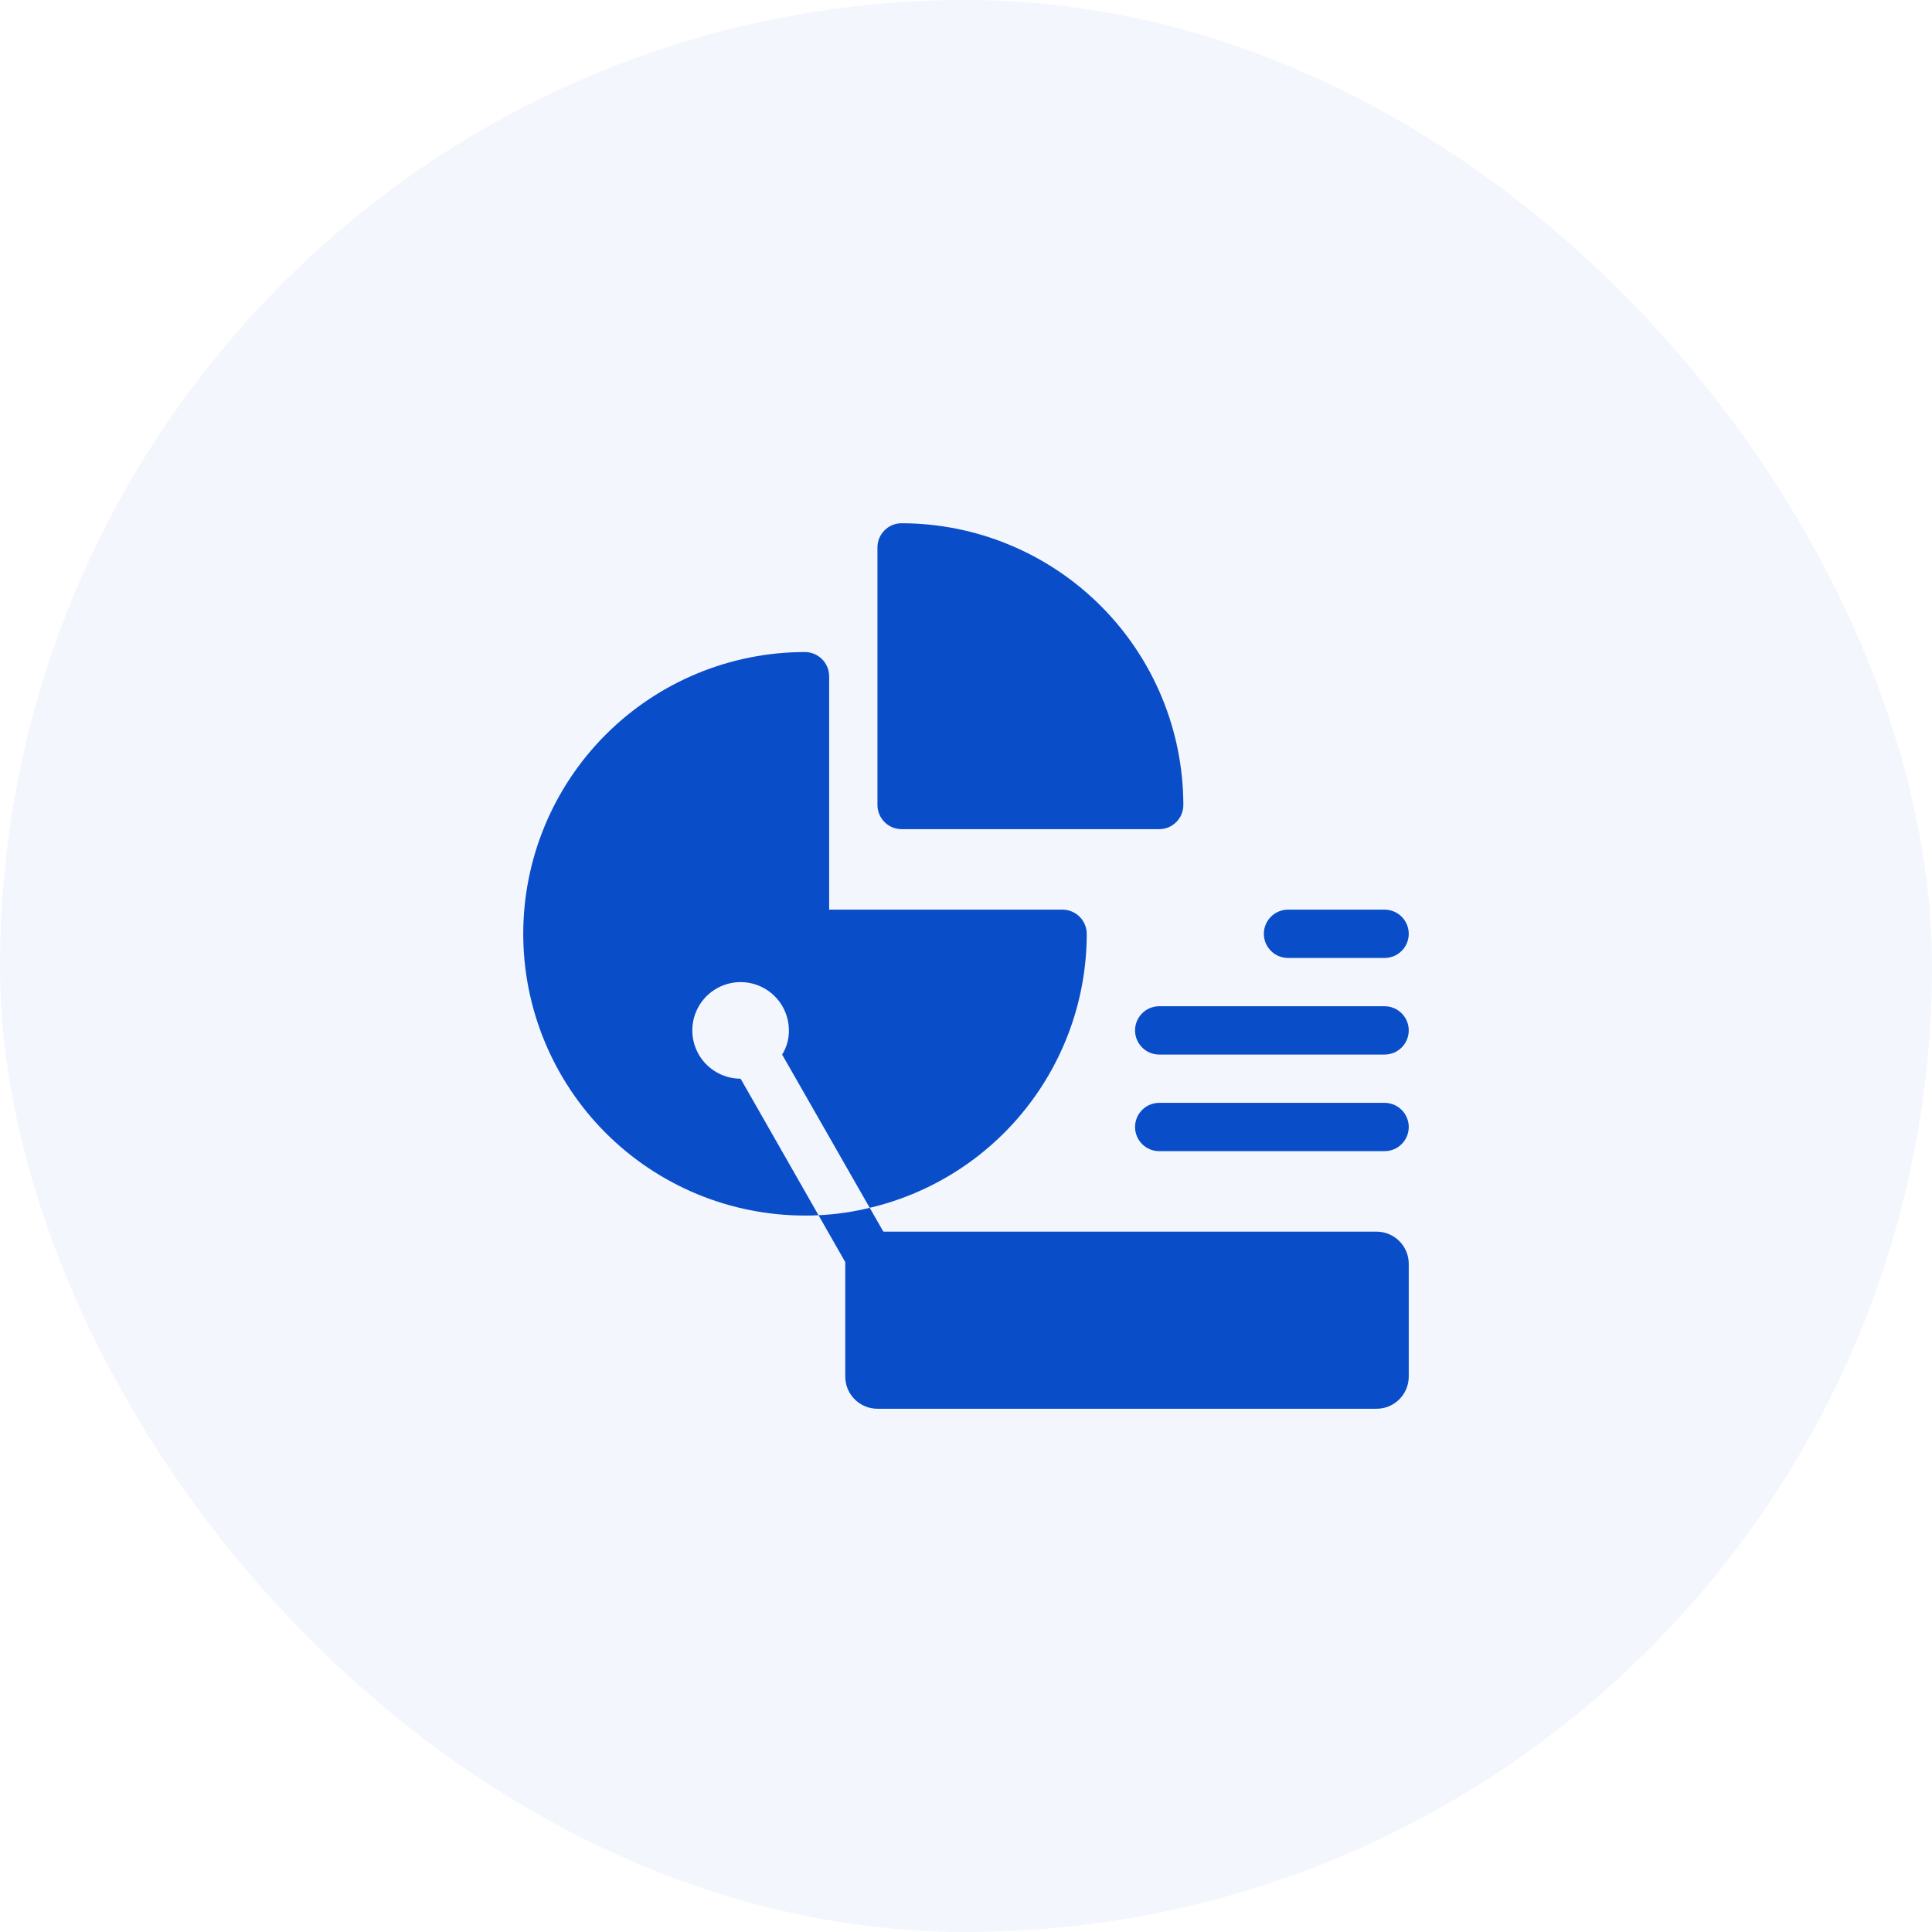
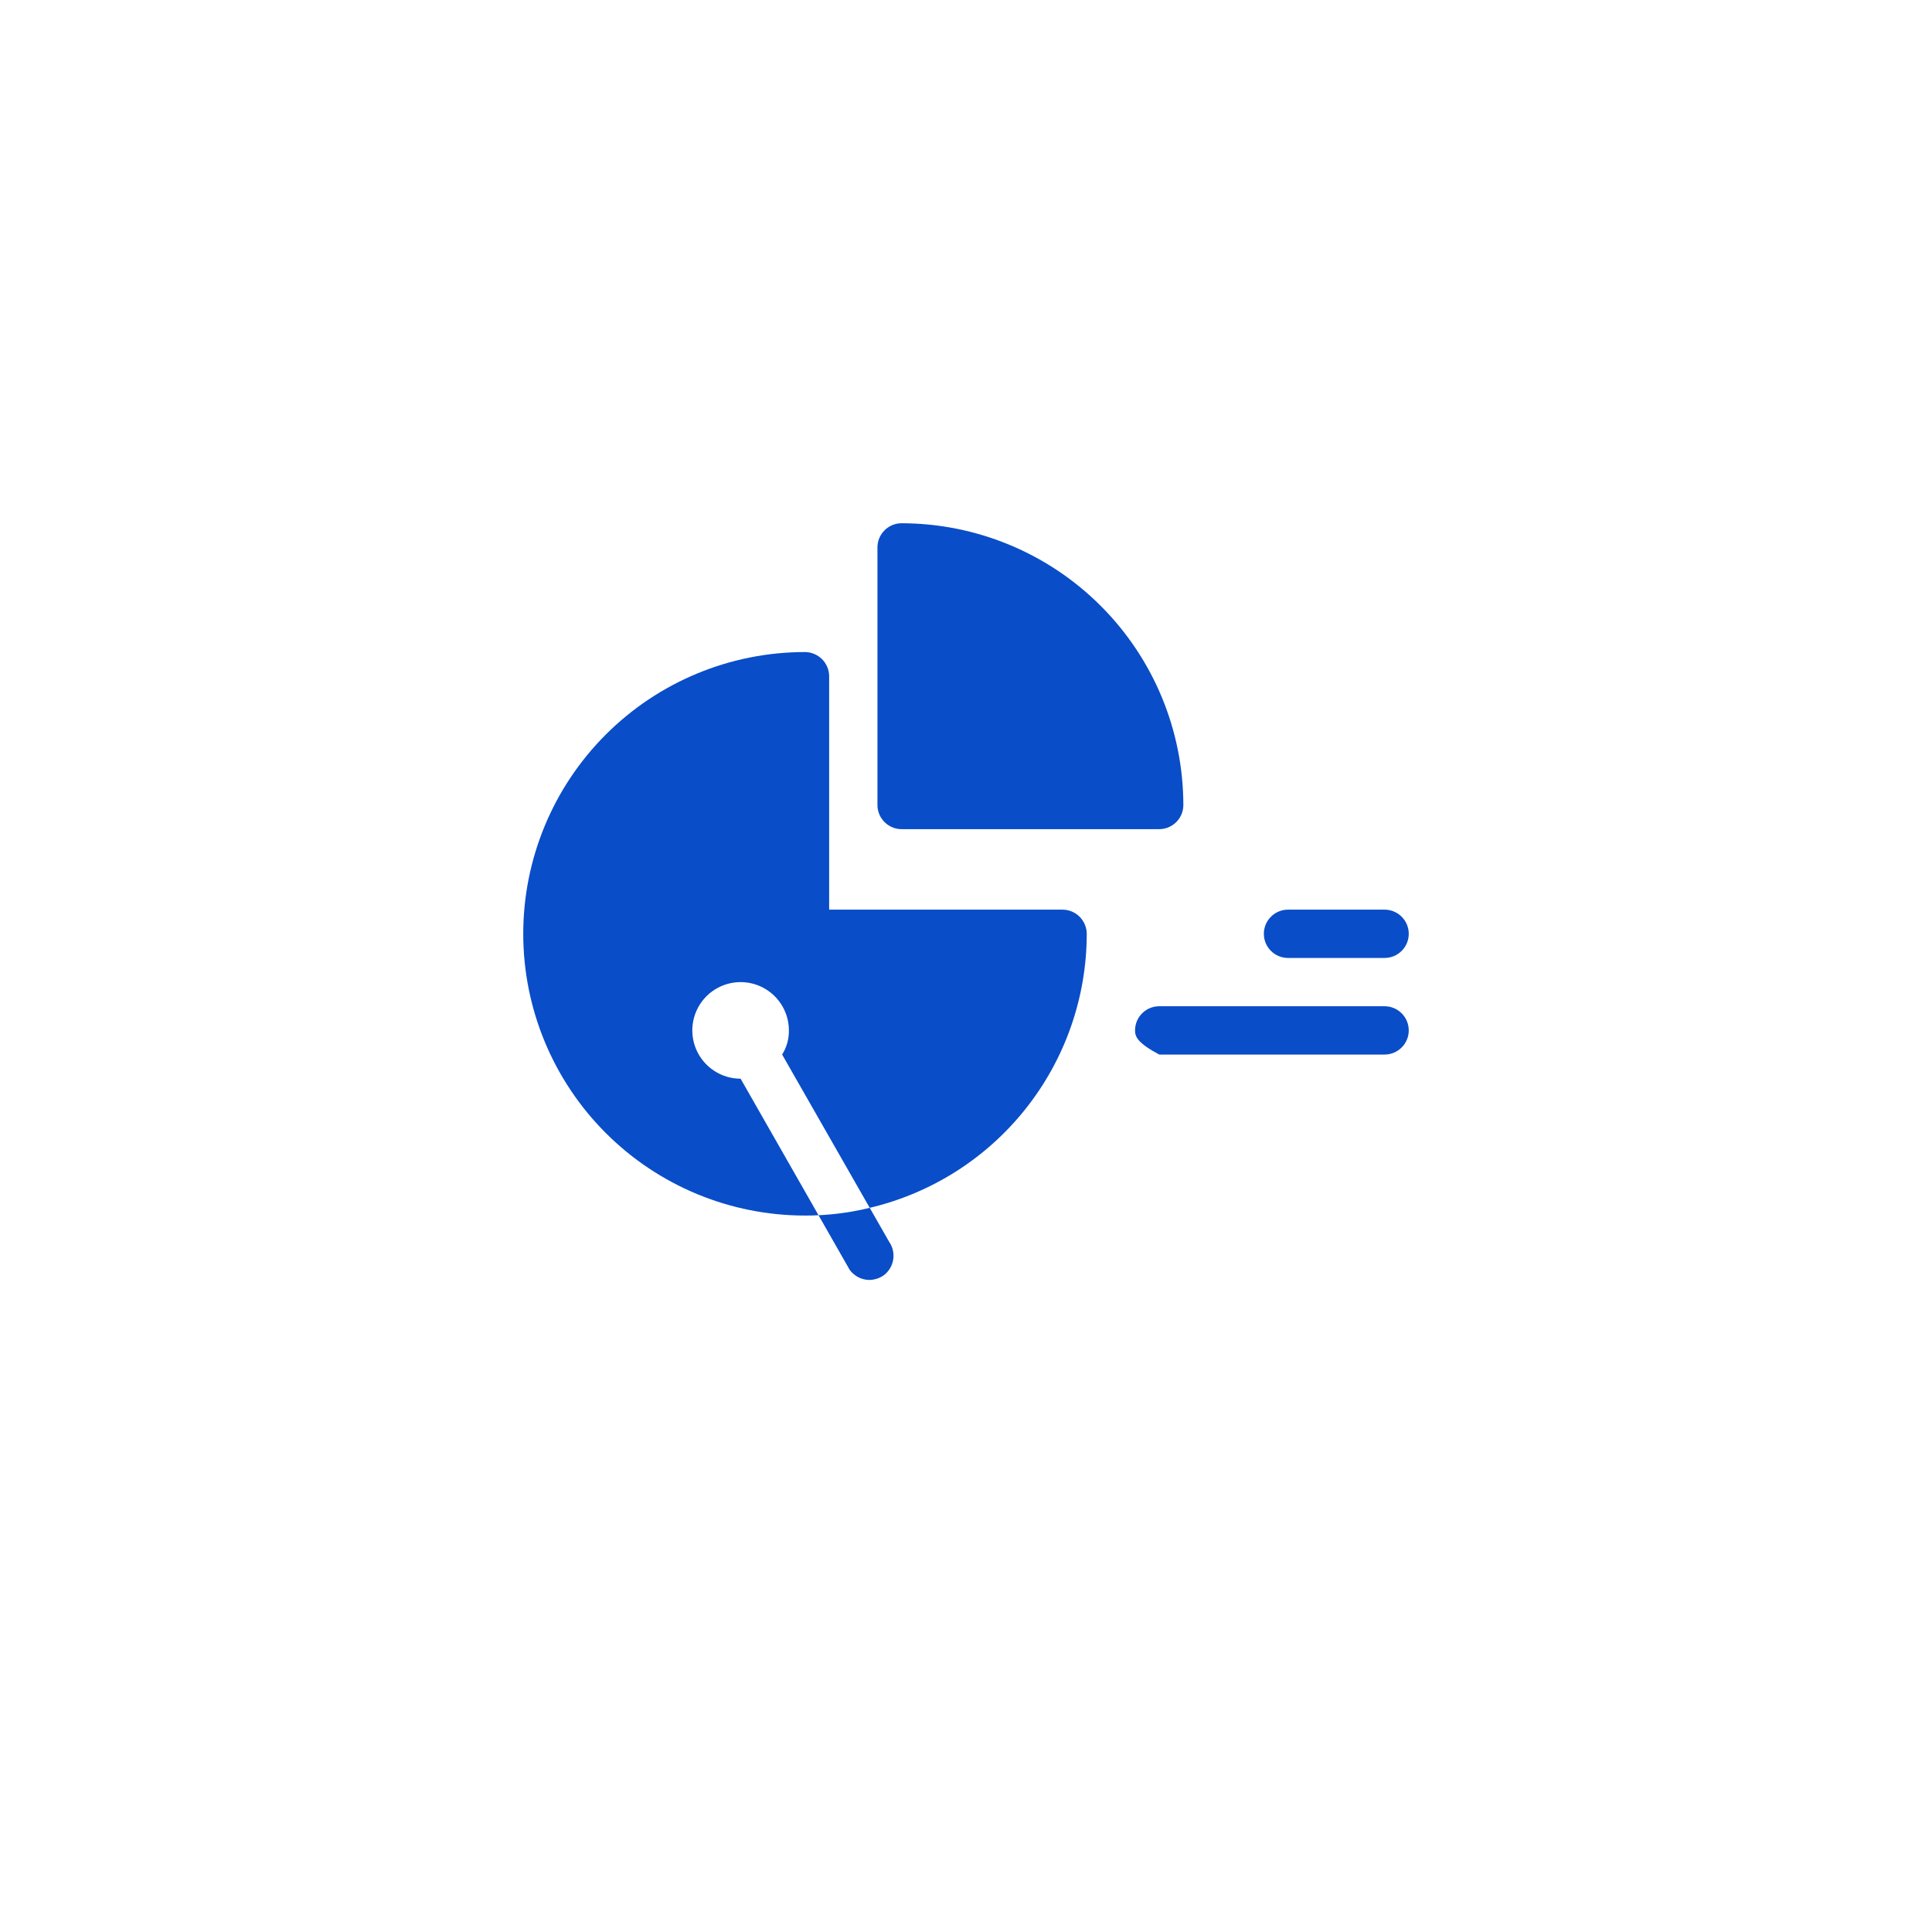
<svg xmlns="http://www.w3.org/2000/svg" width="60" height="60" viewBox="0 0 60 60" fill="none">
-   <rect opacity="0.05" width="60" height="60" rx="30" fill="#094DC8" />
-   <path d="M42.75 38.25H27.25C26.698 38.25 26.25 38.698 26.25 39.25V42.75C26.25 43.302 26.698 43.75 27.25 43.75H42.75C43.302 43.75 43.75 43.302 43.75 42.75V39.25C43.75 38.698 43.302 38.25 42.75 38.25Z" fill="#094DC8" />
  <path d="M27.44 39.61C27.31 39.698 27.157 39.747 27 39.75C26.881 39.749 26.764 39.721 26.659 39.667C26.553 39.613 26.461 39.535 26.39 39.44L25.42 37.74C25.956 37.715 26.489 37.638 27.01 37.51L27.61 38.56C27.724 38.722 27.771 38.923 27.739 39.12C27.707 39.316 27.6 39.492 27.44 39.61Z" fill="#094DC8" />
  <path d="M33.75 29C33.749 30.97 33.082 32.882 31.859 34.426C30.636 35.971 28.927 37.057 27.01 37.51L24.29 32.75C24.431 32.526 24.504 32.265 24.5 32C24.5 31.703 24.412 31.413 24.247 31.167C24.082 30.92 23.848 30.728 23.574 30.614C23.3 30.501 22.998 30.471 22.707 30.529C22.416 30.587 22.149 30.73 21.939 30.939C21.73 31.149 21.587 31.416 21.529 31.707C21.471 31.998 21.501 32.3 21.614 32.574C21.728 32.848 21.92 33.082 22.167 33.247C22.413 33.412 22.703 33.5 23 33.5L25.42 37.74C25.28 37.75 25.14 37.75 25 37.75C22.679 37.75 20.454 36.828 18.813 35.187C17.172 33.546 16.25 31.321 16.25 29C16.25 26.679 17.172 24.454 18.813 22.813C20.454 21.172 22.679 20.25 25 20.25C25.198 20.251 25.388 20.331 25.529 20.471C25.669 20.612 25.749 20.802 25.75 21V28.25H33C33.199 28.251 33.388 28.331 33.529 28.471C33.669 28.612 33.749 28.802 33.75 29Z" fill="#094DC8" />
  <path d="M28 16.25C27.801 16.25 27.61 16.329 27.47 16.47C27.329 16.61 27.25 16.801 27.25 17V25C27.25 25.199 27.329 25.39 27.47 25.53C27.61 25.671 27.801 25.75 28 25.75H36C36.199 25.75 36.39 25.671 36.53 25.53C36.671 25.39 36.75 25.199 36.75 25C36.747 22.68 35.825 20.456 34.184 18.816C32.544 17.175 30.32 16.253 28 16.25Z" fill="#094DC8" />
  <path d="M43 29.75H40C39.801 29.75 39.61 29.671 39.47 29.53C39.329 29.39 39.25 29.199 39.25 29C39.25 28.801 39.329 28.61 39.47 28.47C39.61 28.329 39.801 28.25 40 28.25H43C43.199 28.25 43.39 28.329 43.53 28.47C43.671 28.61 43.75 28.801 43.75 29C43.75 29.199 43.671 29.39 43.53 29.53C43.39 29.671 43.199 29.75 43 29.75Z" fill="#094DC8" />
-   <path d="M43 32.75H36C35.801 32.75 35.61 32.671 35.47 32.53C35.329 32.39 35.25 32.199 35.25 32C35.25 31.801 35.329 31.61 35.47 31.47C35.61 31.329 35.801 31.25 36 31.25H43C43.199 31.25 43.39 31.329 43.53 31.47C43.671 31.61 43.75 31.801 43.75 32C43.75 32.199 43.671 32.39 43.53 32.53C43.39 32.671 43.199 32.75 43 32.75Z" fill="#094DC8" />
-   <path d="M43 35.75H36C35.801 35.75 35.61 35.671 35.47 35.53C35.329 35.39 35.25 35.199 35.25 35C35.25 34.801 35.329 34.61 35.47 34.47C35.61 34.329 35.801 34.25 36 34.25H43C43.199 34.25 43.39 34.329 43.53 34.47C43.671 34.61 43.75 34.801 43.75 35C43.75 35.199 43.671 35.39 43.53 35.53C43.39 35.671 43.199 35.75 43 35.75Z" fill="#094DC8" />
+   <path d="M43 32.75H36C35.329 32.39 35.25 32.199 35.25 32C35.25 31.801 35.329 31.61 35.47 31.47C35.61 31.329 35.801 31.25 36 31.25H43C43.199 31.25 43.39 31.329 43.53 31.47C43.671 31.61 43.75 31.801 43.75 32C43.75 32.199 43.671 32.39 43.53 32.53C43.39 32.671 43.199 32.75 43 32.75Z" fill="#094DC8" />
</svg>